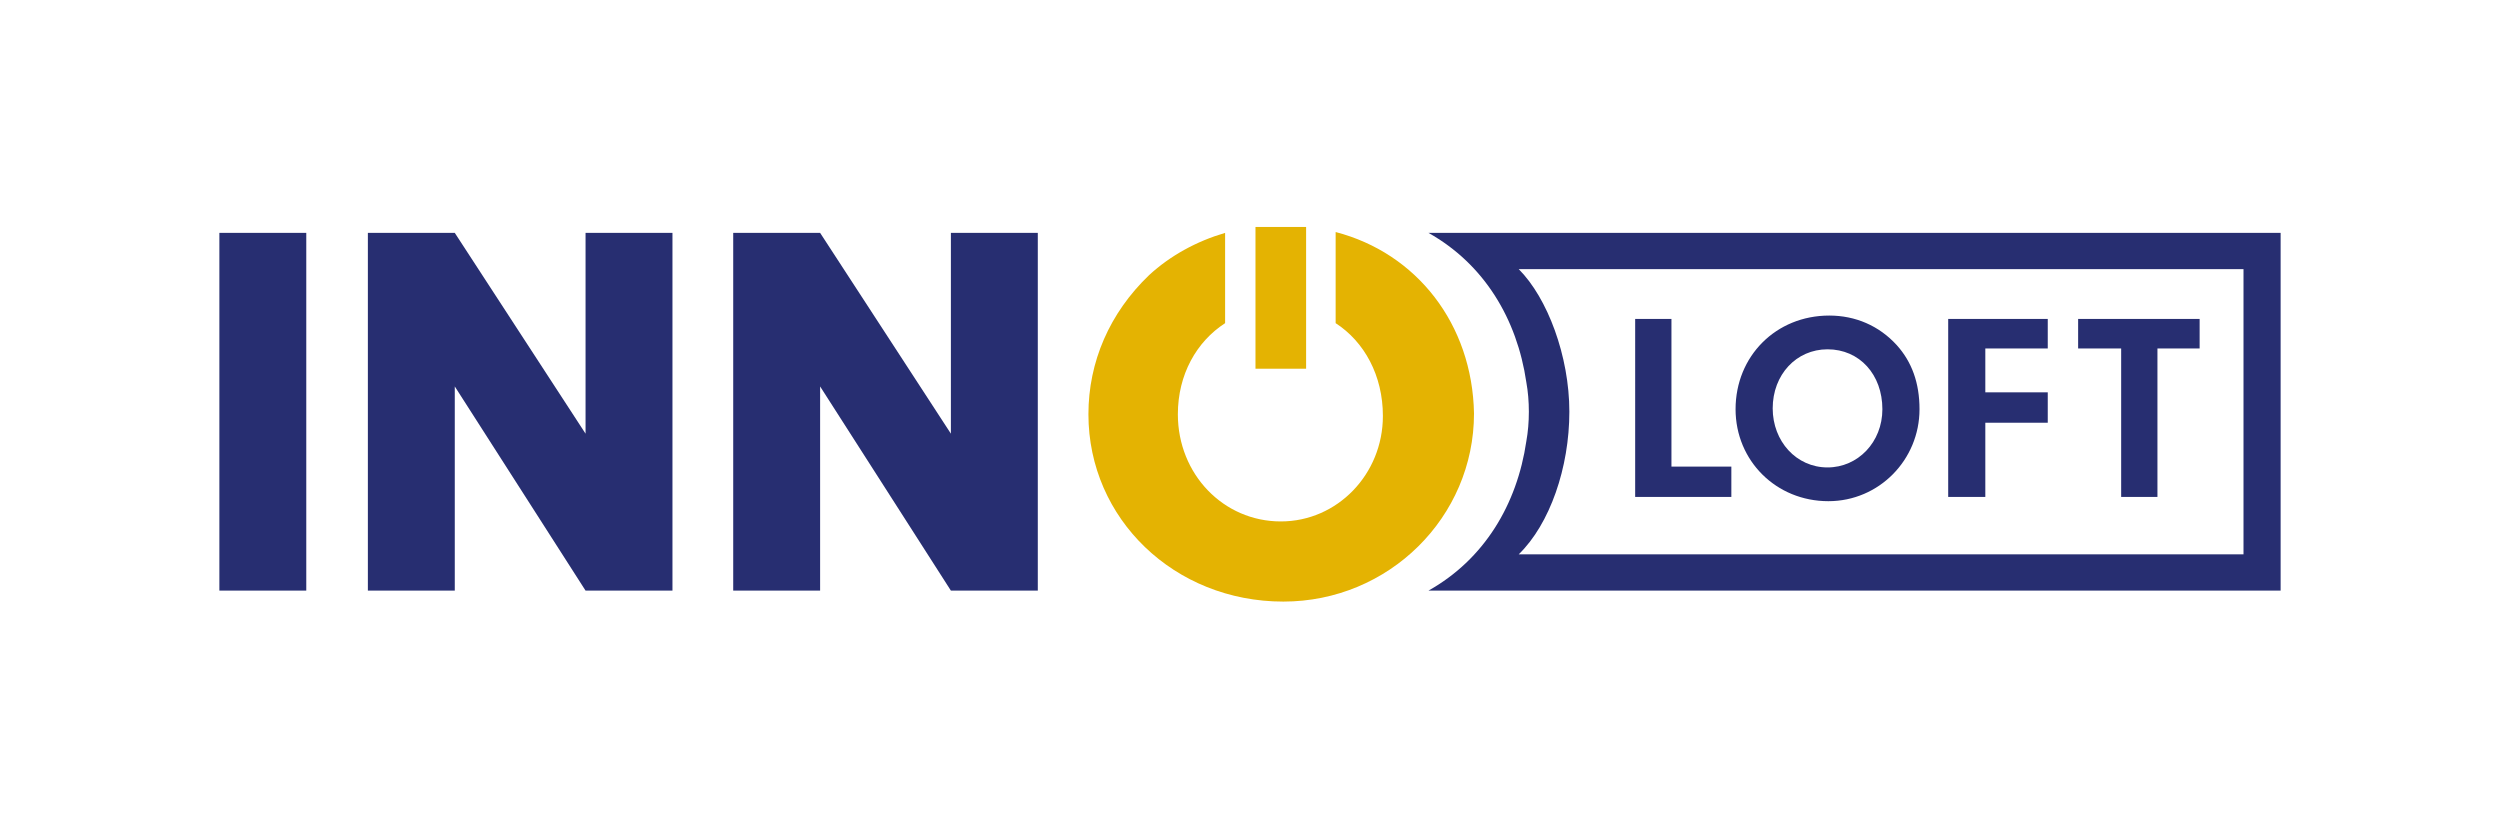
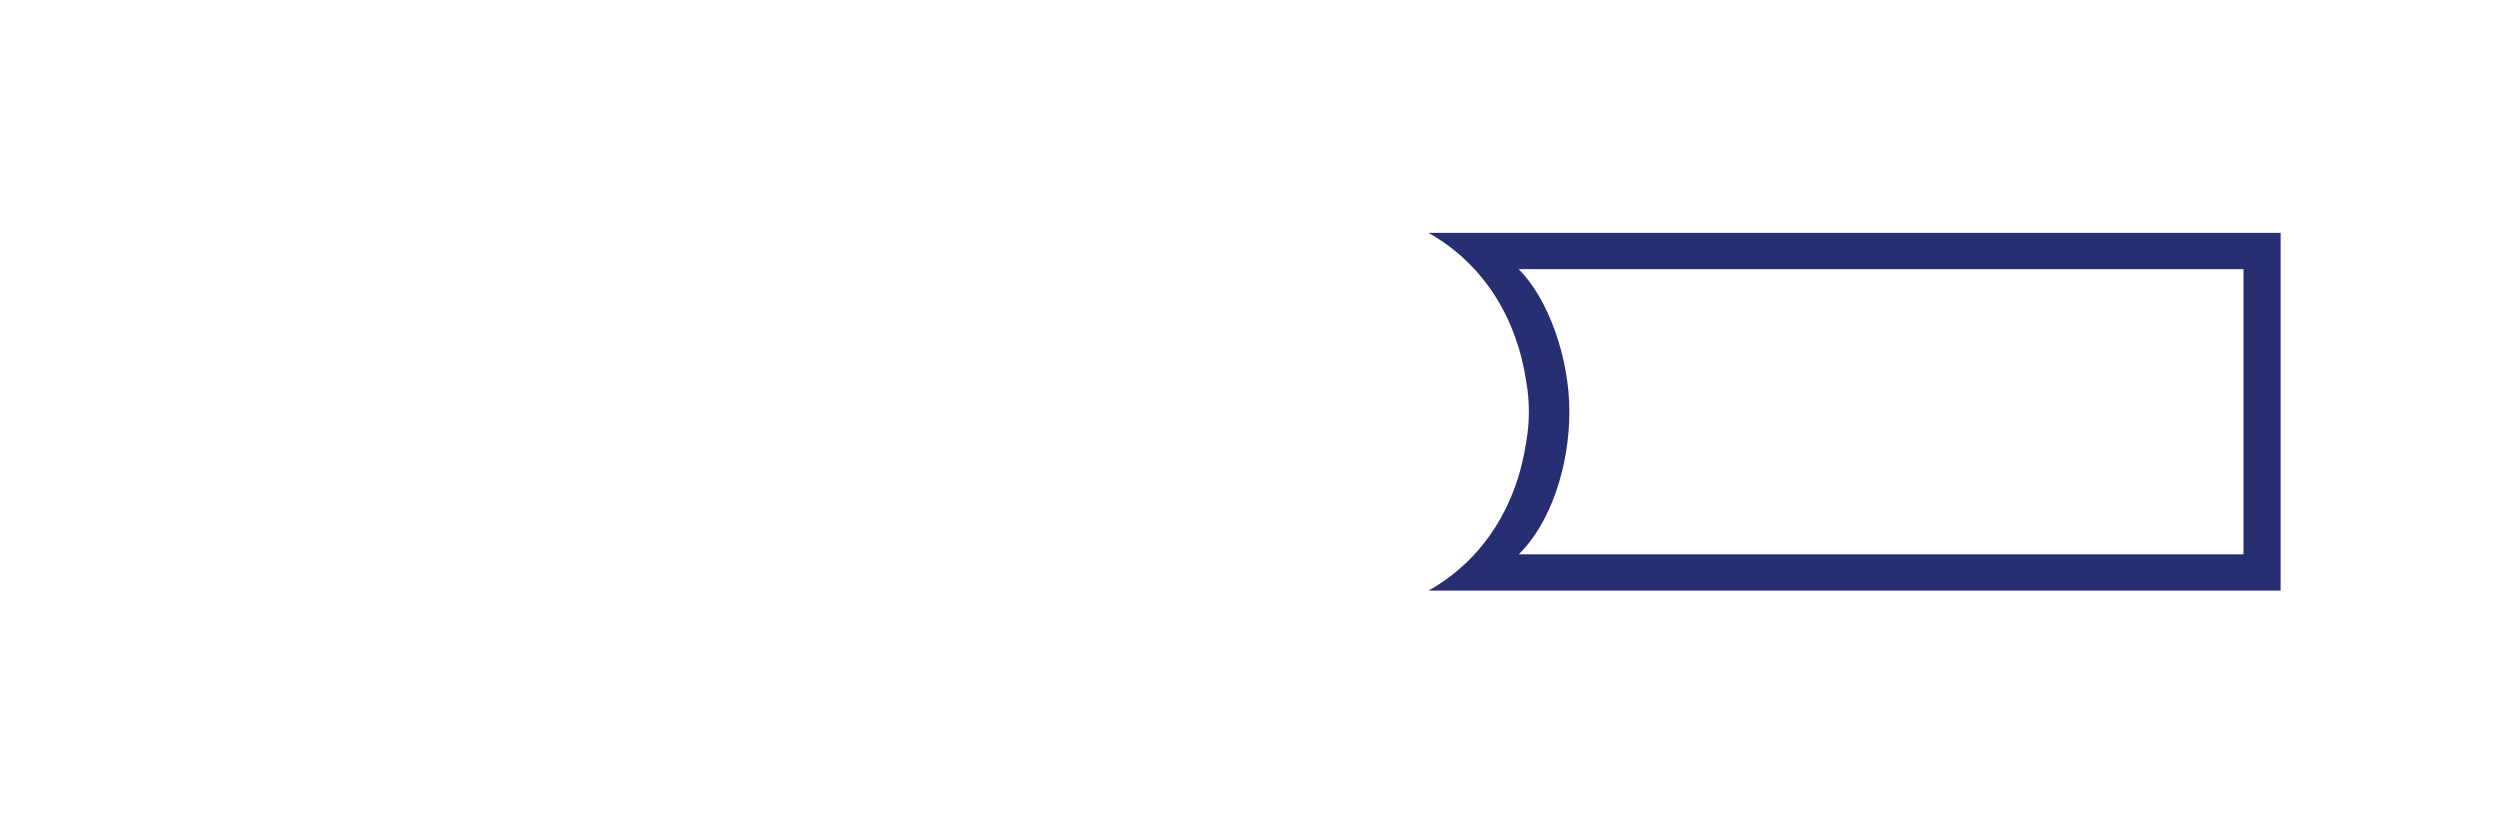
<svg xmlns="http://www.w3.org/2000/svg" version="1.1" id="Ebene_1" x="0" y="0" viewBox="0 0 296.3 98.3" style="enable-background:new 0 0 296.3 98.3" xml:space="preserve">
  <style>.st0{fill:#272e71}.st1{fill:#e4b302}</style>
-   <path class="st0" d="M26 27.6h10.3V70H26zM53.9 70H43.6V27.6h10.3l15.5 23.8V27.6h10.3V70H69.4L53.9 45.8zM97.2 70H86.9V27.6h10.3l15.5 23.8V27.6H123V70h-10.3L97.2 45.8z" />
-   <path class="st1" d="M148.8 26.9h6v16.8h-6z" />
-   <path class="st0" d="M205.2 55.3v3.6h-11.4V37.8h4.3v17.5zM210.1 48.4c0 3.9 2.8 7 6.5 7 3.6 0 6.5-3 6.5-6.9 0-4.1-2.7-7.1-6.5-7.1-3.7 0-6.5 3-6.5 7m14.7-7.5c1.8 2 2.7 4.5 2.7 7.6 0 6-4.8 10.9-10.8 10.9-6.2 0-11-4.8-11-10.9 0-6.3 4.8-11.1 11.1-11.1 3.1 0 5.9 1.2 8 3.5M235.3 46.5h7.4v3.6h-7.4v8.8h-4.4V37.8h11.8v3.5h-7.4zM255.7 58.9h-4.3V41.3h-5.1v-3.5h14.4v3.5h-5z" />
-   <path class="st1" d="M158.3 27.5v10.8c3.4 2.2 5.6 6.2 5.6 11 0 6.9-5.4 12.5-12.1 12.5-6.8 0-12.2-5.6-12.2-12.7 0-4.7 2.2-8.6 5.6-10.8V27.6c-3.4 1-6.5 2.7-9 5-4.7 4.5-7.2 10.3-7.2 16.5 0 12.4 10.2 22.2 23.1 22.2 12.5 0 22.6-10 22.6-22.3-.2-10.6-6.8-19-16.4-21.5" />
  <path class="st0" d="M265.9 65.7H180c3.7-3.6 6-10.3 6-16.9s-2.6-13.5-6-16.9h85.9v33.8zm4.4 4.3V27.6h-101c6.6 3.7 10.5 10.2 11.6 17.7.2 1.1.3 2.3.3 3.5s-.1 2.4-.3 3.5c-1.1 7.5-5 14-11.6 17.7h101z" />
</svg>